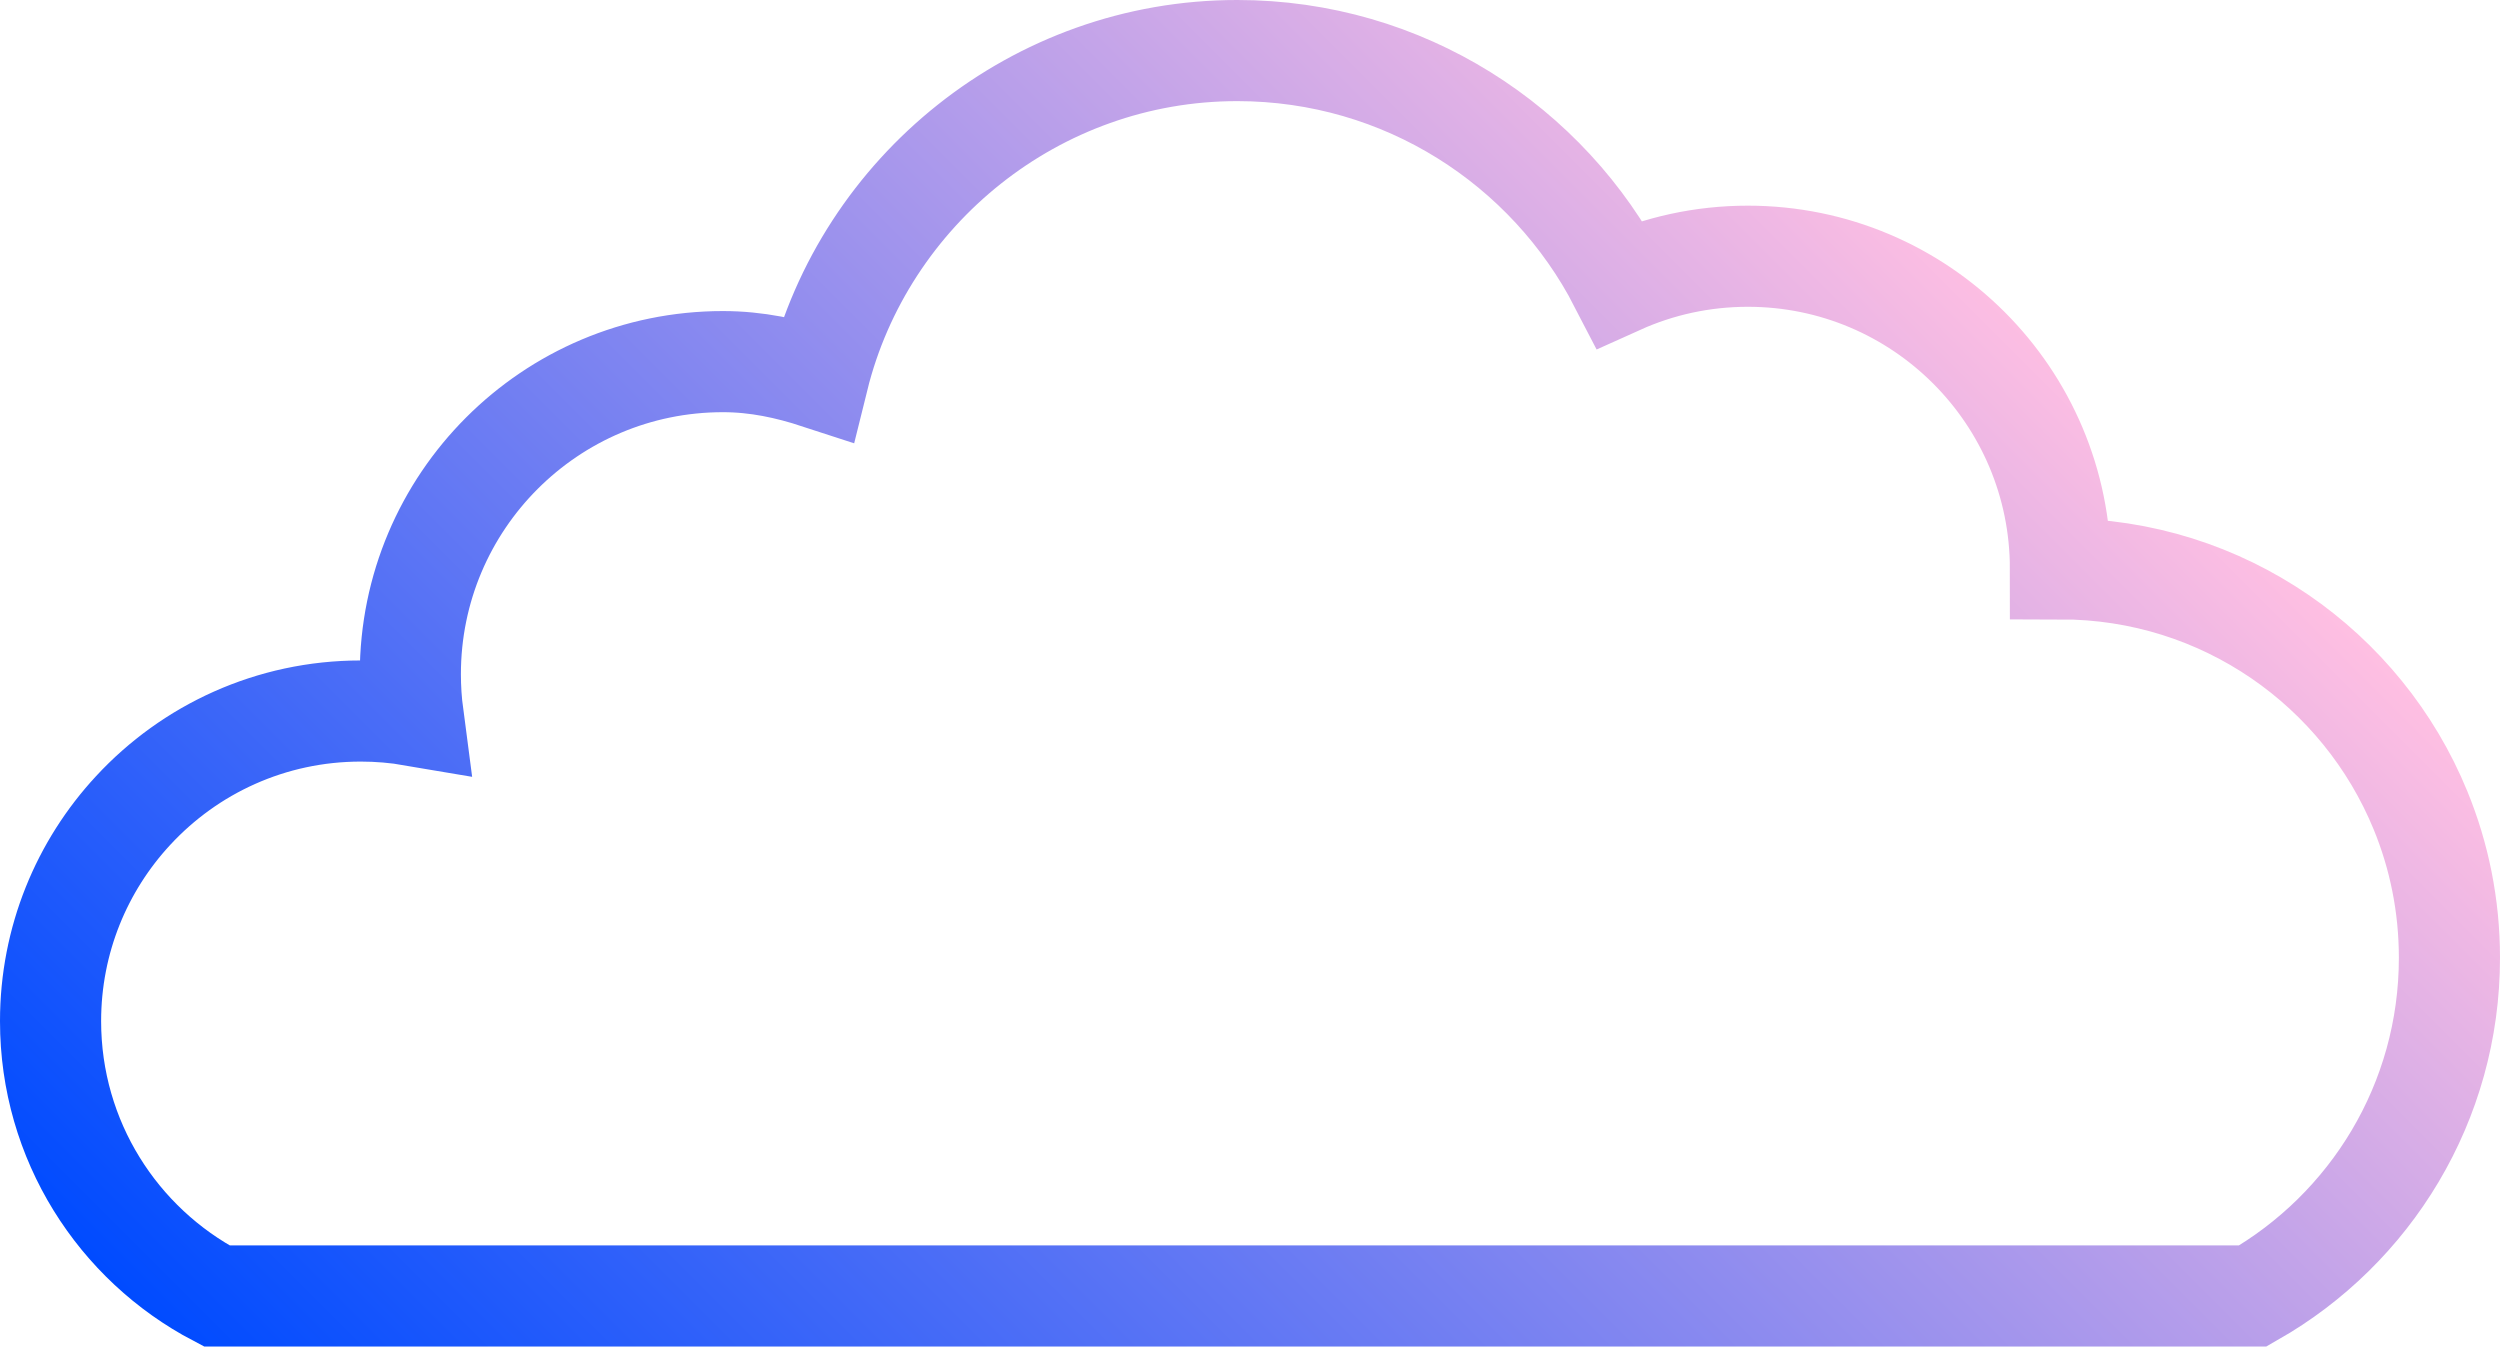
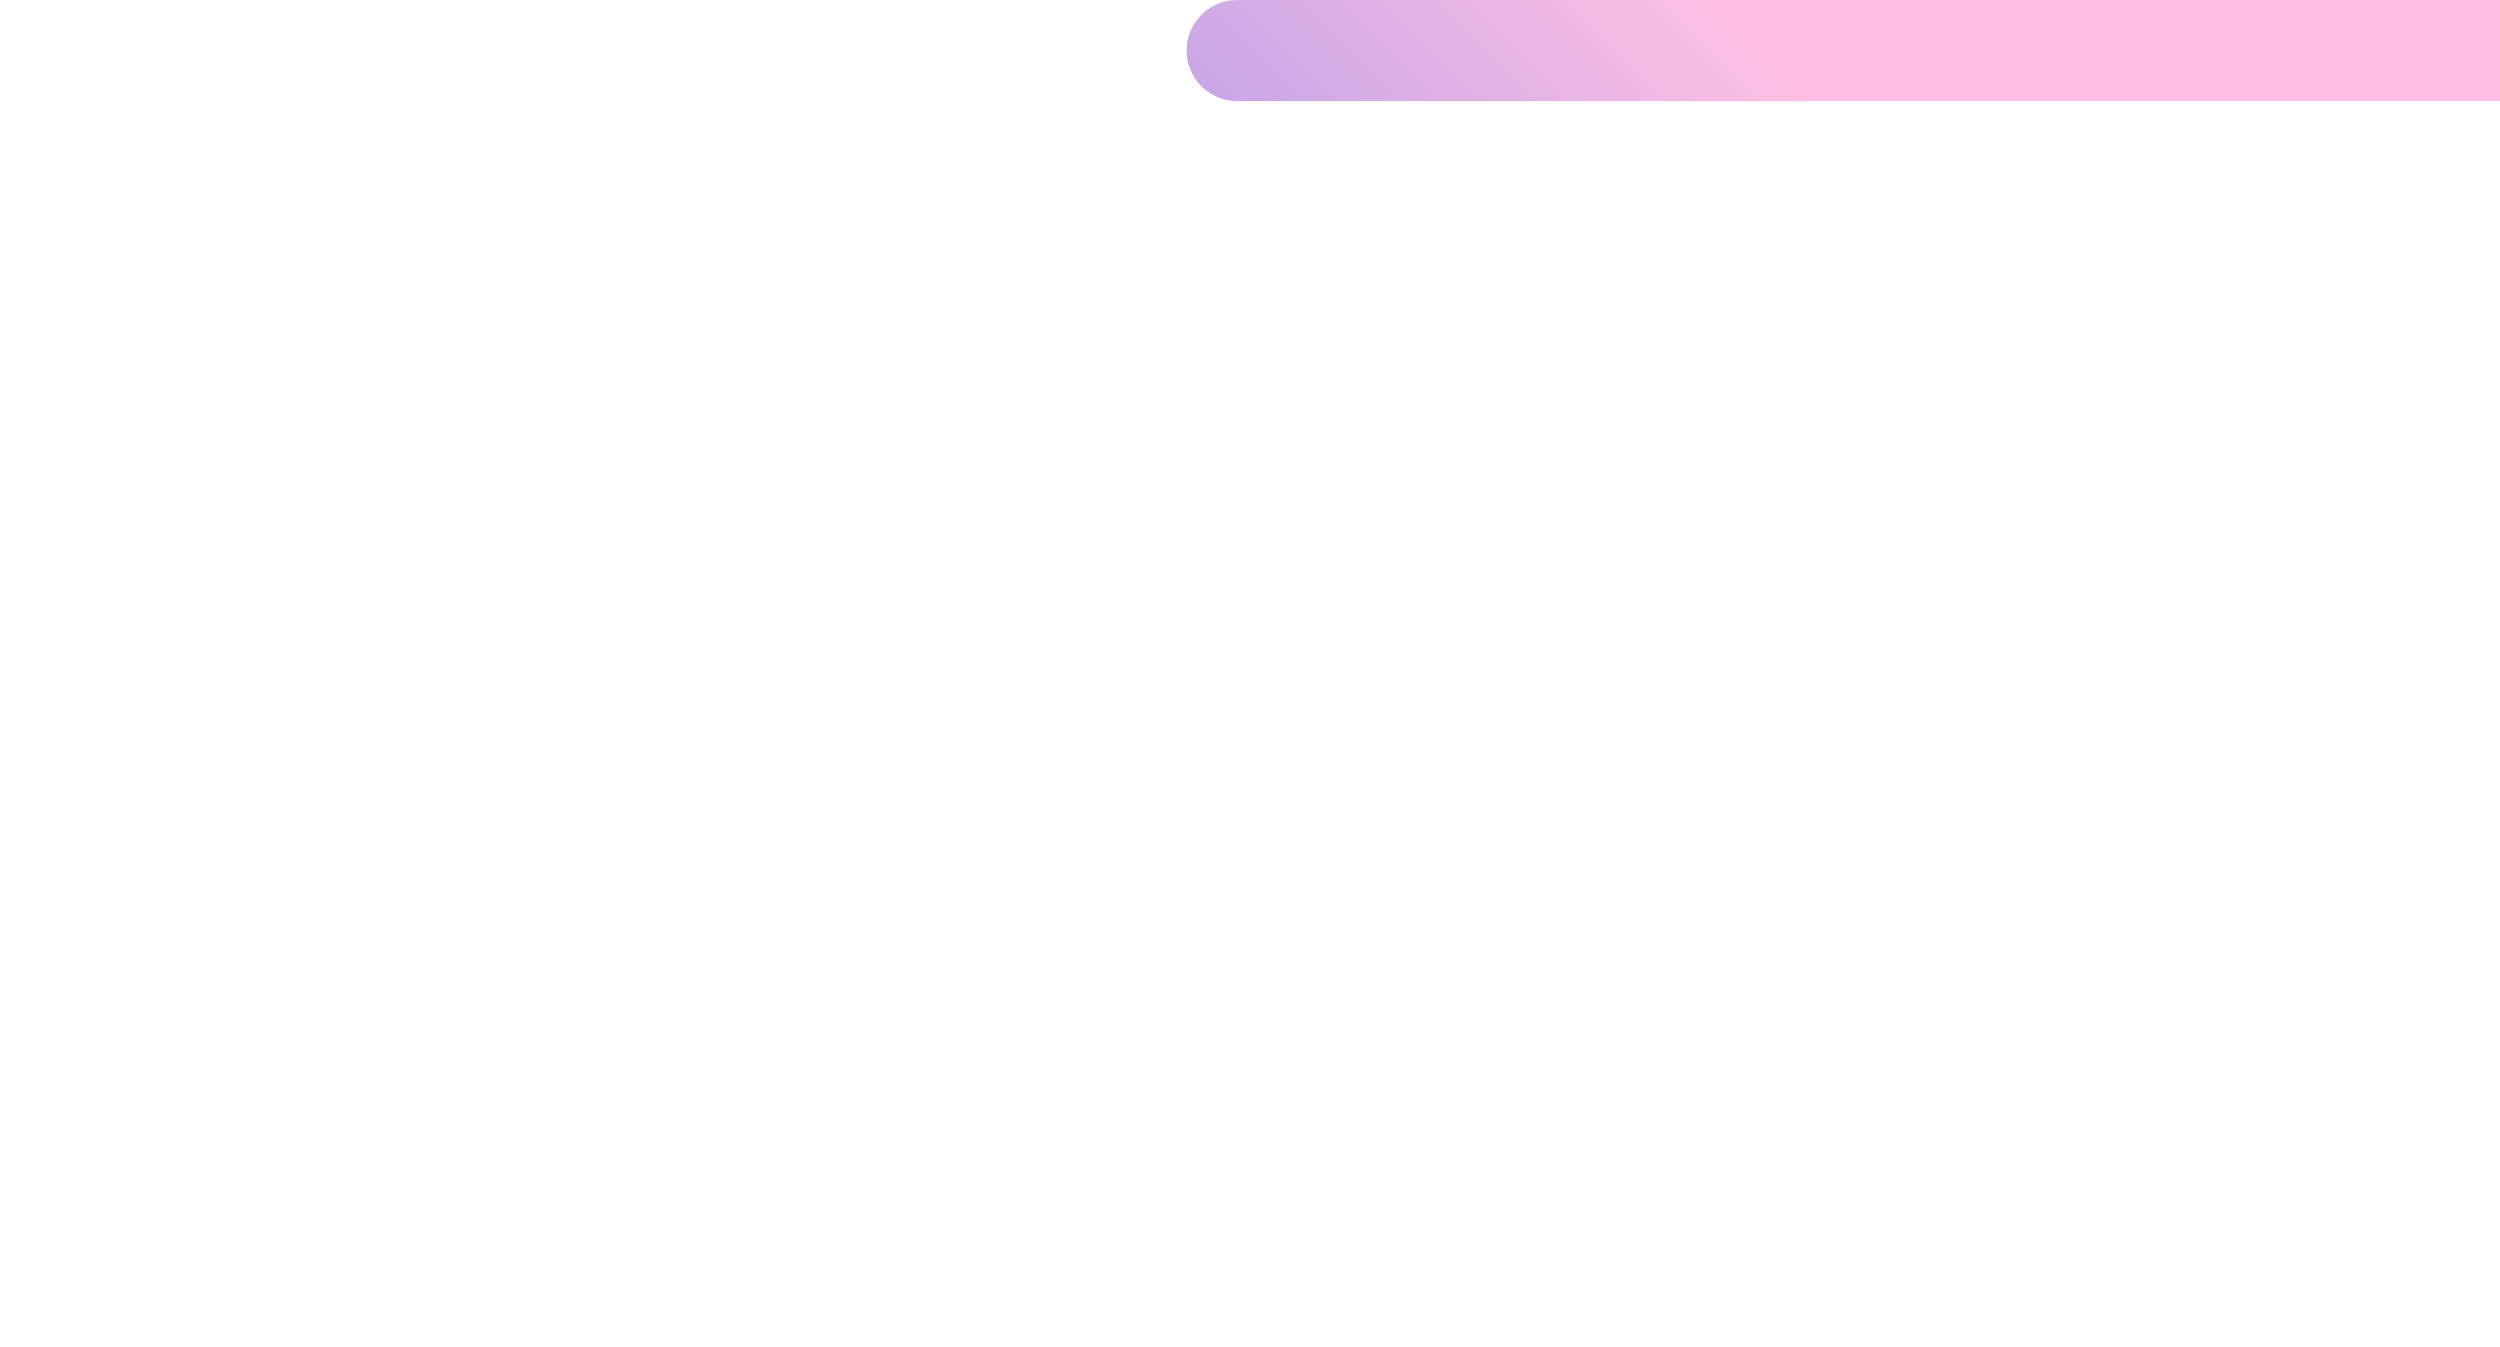
<svg xmlns="http://www.w3.org/2000/svg" id="Layer_1" data-name="Layer 1" viewBox="0 0 988.837 532.603">
  <defs>
    <style>
      .cls-1 {
        fill: none;
        stroke: url(#linear-gradient);
        stroke-linecap: round;
        stroke-miterlimit: 10;
        stroke-width: 40px;
      }
    </style>
    <linearGradient id="linear-gradient" x1="214.621" y1="677.642" x2="787.134" y2="105.13" gradientUnits="userSpaceOnUse">
      <stop offset="0" stop-color="#004bff" />
      <stop offset="1" stop-color="#ffbfe2" />
    </linearGradient>
  </defs>
-   <path class="cls-1" d="M489.338,20c-79.799,0-147.398,55.521-165.733,129.653-12.051-3.936-24.288-6.617-37.659-6.617-68.282,0-123.641,55.359-123.641,123.641,0,5.523.363,10.973,1.066,16.301-6.734-1.151-13.637-1.744-20.686-1.744-35.57,0-67.603,15.127-89.985,39.312-20.298,21.885-32.7,51.169-32.7,83.372,0,47.197,26.644,88.168,65.726,108.684h805.346c46.446-26.487,77.765-76.469,77.765-133.754,0-20.637-4.057-40.318-11.433-58.302-22.975-56.074-78.092-95.556-142.426-95.556,0-68.294-55.359-123.641-123.641-123.641-18.082,0-35.267,3.888-50.745,10.864-28.255-54.766-85.383-92.213-151.254-92.213" />
+   <path class="cls-1" d="M489.338,20h805.346c46.446-26.487,77.765-76.469,77.765-133.754,0-20.637-4.057-40.318-11.433-58.302-22.975-56.074-78.092-95.556-142.426-95.556,0-68.294-55.359-123.641-123.641-123.641-18.082,0-35.267,3.888-50.745,10.864-28.255-54.766-85.383-92.213-151.254-92.213" />
</svg>